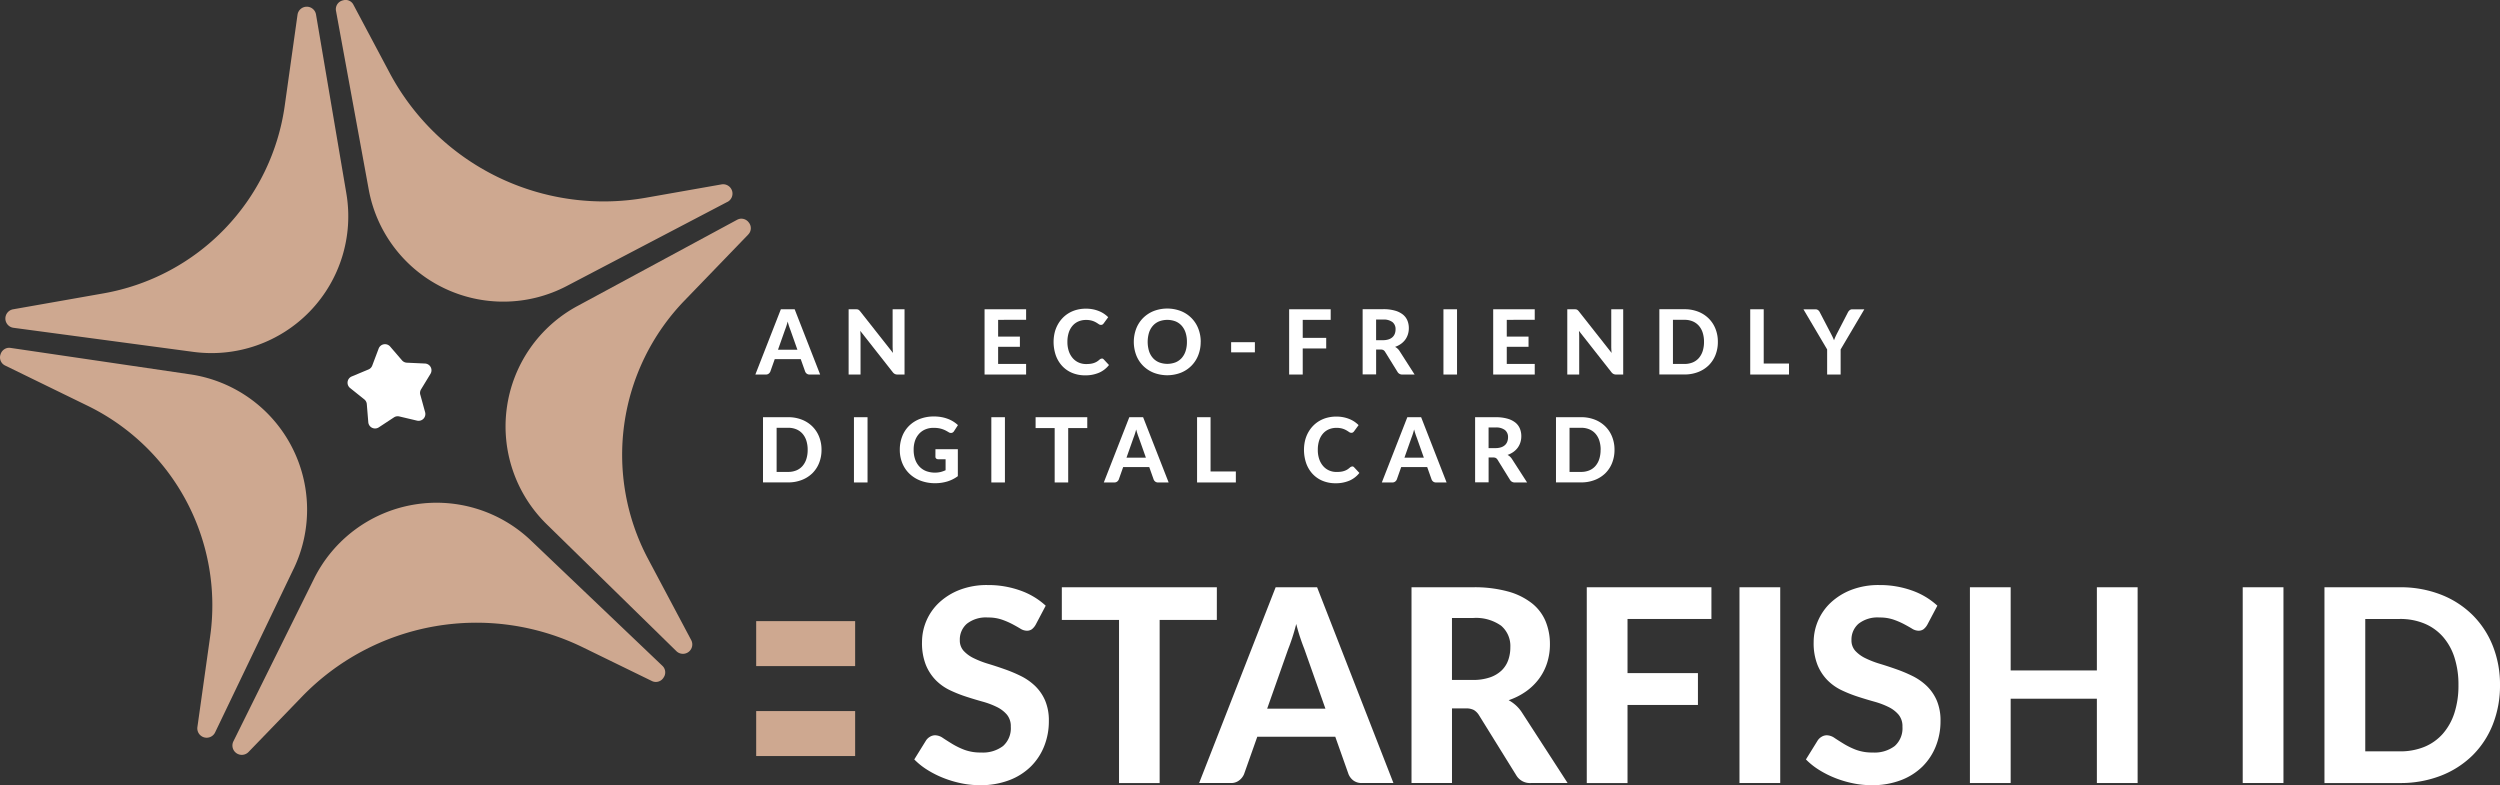
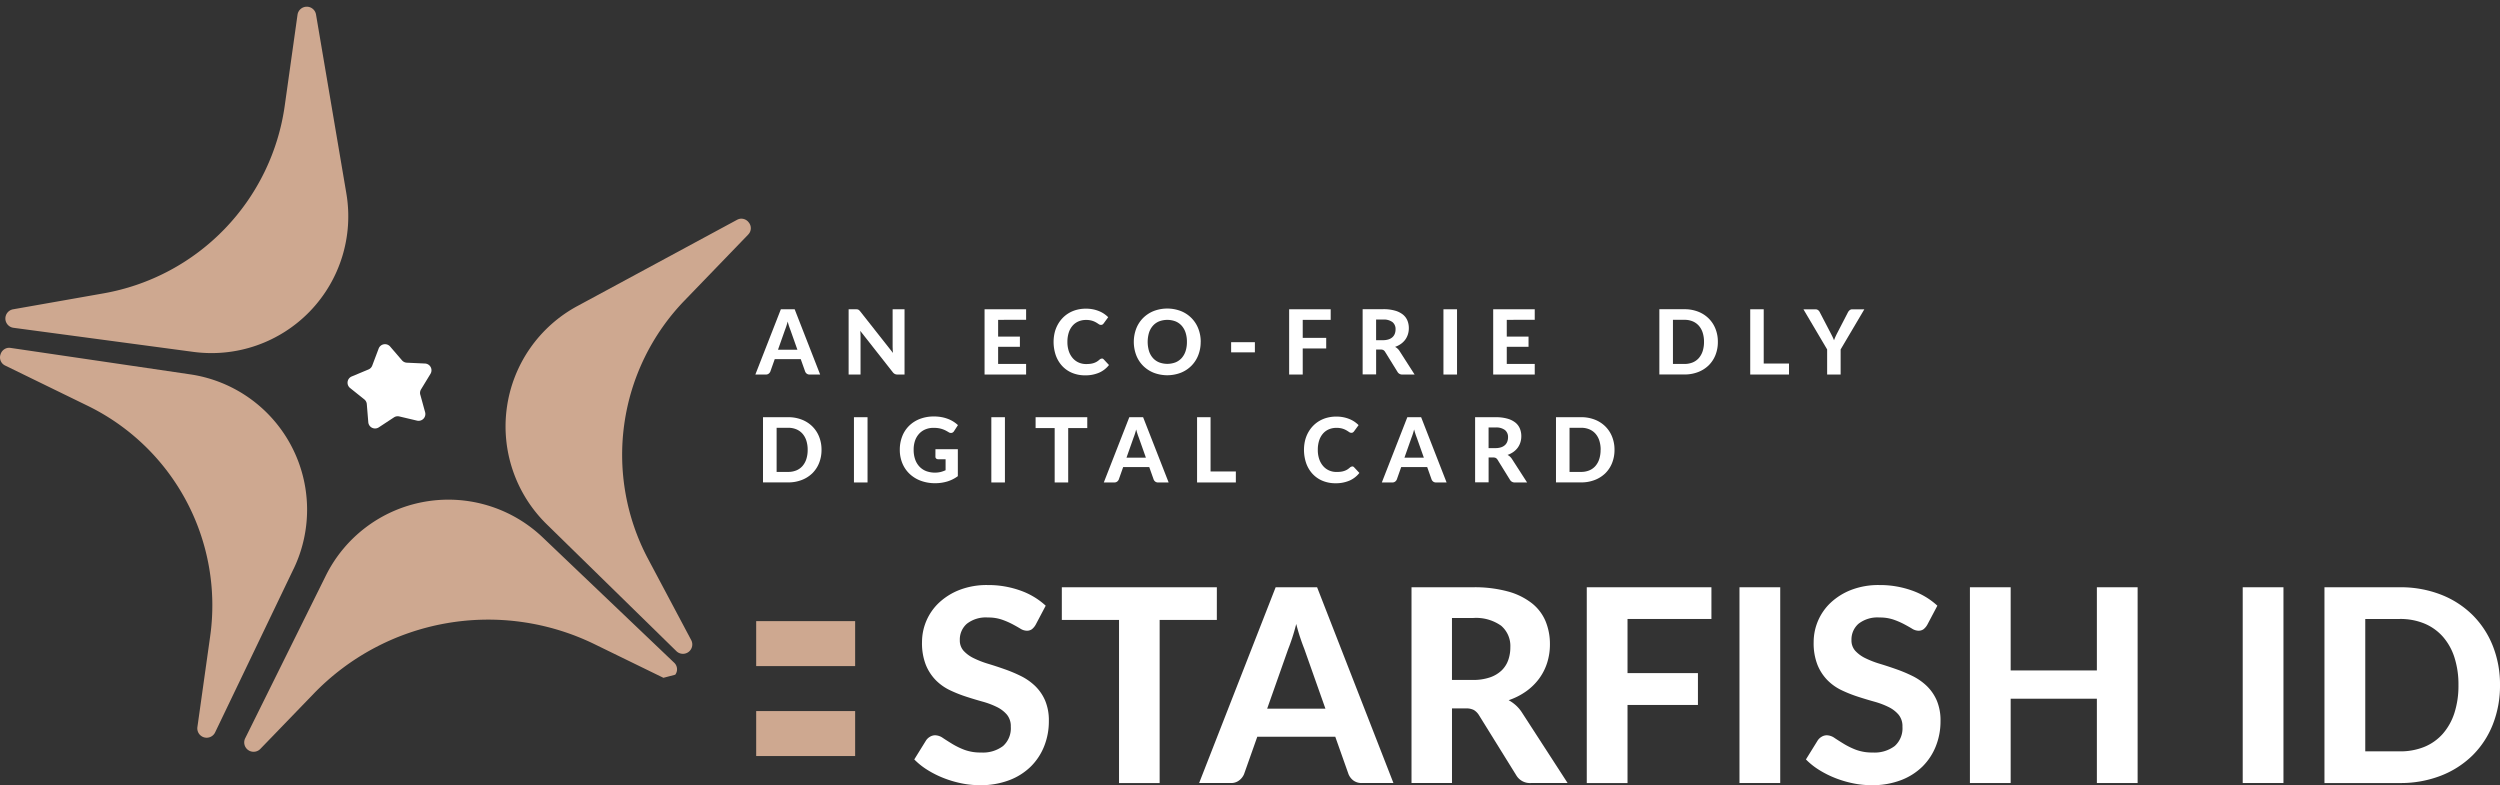
<svg xmlns="http://www.w3.org/2000/svg" width="186.952" height="58.717" viewBox="0 0 186.952 58.717">
  <rect x="0" y="0" width="186.952" height="58.717" fill="#333333" stroke="none" />
  <g id="w-logo" transform="translate(0 0)">
    <g id="Group_120" data-name="Group 120">
      <g id="Group_144" data-name="Group 144">
        <path id="Path_41" data-name="Path 41" d="M399.786,253.023a1.15,1.15,0,0,1-.287.338.631.631,0,0,1-.379.106.934.934,0,0,1-.479-.156q-.257-.156-.6-.338a5.828,5.828,0,0,0-.787-.338,3.133,3.133,0,0,0-1.039-.156,2.3,2.3,0,0,0-1.574.469,1.566,1.566,0,0,0-.525,1.226,1.151,1.151,0,0,0,.287.8,2.5,2.5,0,0,0,.757.55,7.025,7.025,0,0,0,1.064.414q.6.181,1.221.4a10.773,10.773,0,0,1,1.221.51,4.3,4.3,0,0,1,1.064.736,3.38,3.38,0,0,1,.757,1.085,3.8,3.8,0,0,1,.287,1.559,5,5,0,0,1-.348,1.871,4.437,4.437,0,0,1-1,1.524,4.646,4.646,0,0,1-1.619,1.024,6.011,6.011,0,0,1-2.184.373,6.913,6.913,0,0,1-1.387-.141,8,8,0,0,1-1.332-.394,7.331,7.331,0,0,1-1.205-.605,5.3,5.3,0,0,1-.989-.787l.888-1.433a.9.9,0,0,1,.293-.267.748.748,0,0,1,.383-.106,1.046,1.046,0,0,1,.575.2q.3.2.7.444a5.626,5.626,0,0,0,.913.444,3.44,3.44,0,0,0,1.246.2,2.489,2.489,0,0,0,1.64-.484,1.772,1.772,0,0,0,.58-1.443,1.352,1.352,0,0,0-.287-.9,2.316,2.316,0,0,0-.752-.575,5.984,5.984,0,0,0-1.06-.4q-.6-.167-1.221-.368a9.976,9.976,0,0,1-1.221-.484,3.77,3.77,0,0,1-1.059-.746,3.535,3.535,0,0,1-.752-1.15,4.424,4.424,0,0,1-.287-1.705,4.05,4.05,0,0,1,1.271-2.946,4.749,4.749,0,0,1,1.539-.959,5.631,5.631,0,0,1,2.093-.363,7.119,7.119,0,0,1,2.447.409,5.489,5.489,0,0,1,1.9,1.135Z" transform="translate(-322.34 -206.302)" fill="#fff" />
        <path id="Path_42" data-name="Path 42" d="M465.377,253.421H461.1v12.2h-3.037v-12.2h-4.278V250.98h11.593Z" transform="translate(-374.381 -207.063)" fill="#fff" />
        <path id="Path_43" data-name="Path 43" d="M527.008,265.619h-2.351a1.033,1.033,0,0,1-.641-.187,1.126,1.126,0,0,1-.368-.479l-.989-2.795h-5.832l-.989,2.795a1.151,1.151,0,0,1-.353.459.97.97,0,0,1-.636.207h-2.371L518.2,250.98h3.1Zm-5.085-5.559-1.584-4.48q-.141-.353-.3-.827t-.3-1.029q-.141.565-.3,1.044t-.3.832l-1.574,4.459Z" transform="translate(-422.806 -207.064)" fill="#fff" />
        <path id="Path_44" data-name="Path 44" d="M614.908,265.619h-2.734a1.188,1.188,0,0,1-1.11-.585l-2.785-4.49a1.18,1.18,0,0,0-.378-.383,1.231,1.231,0,0,0-.61-.121h-1.029v5.579h-3.027V250.98h4.6a9.452,9.452,0,0,1,2.623.318,5.043,5.043,0,0,1,1.786.883,3.383,3.383,0,0,1,1.019,1.347,4.466,4.466,0,0,1,.323,1.72,4.517,4.517,0,0,1-.207,1.377,4.057,4.057,0,0,1-.6,1.185,4.325,4.325,0,0,1-.968.949,5.011,5.011,0,0,1-1.312.666,2.925,2.925,0,0,1,.545.388,2.678,2.678,0,0,1,.454.54Zm-7.093-7.708a3.868,3.868,0,0,0,1.271-.187,2.387,2.387,0,0,0,.878-.515,2,2,0,0,0,.5-.772,2.814,2.814,0,0,0,.161-.969,1.984,1.984,0,0,0-.691-1.614,3.239,3.239,0,0,0-2.1-.575h-1.574v4.631Z" transform="translate(-497.681 -207.064)" fill="#fff" />
        <path id="Path_45" data-name="Path 45" d="M681.181,253.351V257.4h5.266v2.381h-5.266v5.842h-3.047V250.98h9.322v2.371Z" transform="translate(-559.474 -207.064)" fill="#fff" />
        <rect id="Rectangle_199" data-name="Rectangle 199" width="3.047" height="14.639" transform="translate(130.08 43.916)" fill="#fff" />
        <path id="Path_46" data-name="Path 46" d="M780.85,253.023a1.149,1.149,0,0,1-.287.338.631.631,0,0,1-.378.106.934.934,0,0,1-.479-.156q-.257-.156-.6-.338a5.827,5.827,0,0,0-.787-.338,3.133,3.133,0,0,0-1.039-.156,2.3,2.3,0,0,0-1.574.469,1.566,1.566,0,0,0-.525,1.226,1.151,1.151,0,0,0,.287.8,2.5,2.5,0,0,0,.757.55,7.017,7.017,0,0,0,1.064.414q.6.181,1.221.4a10.772,10.772,0,0,1,1.221.51,4.3,4.3,0,0,1,1.064.736,3.381,3.381,0,0,1,.757,1.085,3.8,3.8,0,0,1,.287,1.559,5.005,5.005,0,0,1-.348,1.871,4.437,4.437,0,0,1-1,1.524,4.645,4.645,0,0,1-1.619,1.024,6.011,6.011,0,0,1-2.184.373,6.913,6.913,0,0,1-1.387-.141,8,8,0,0,1-1.332-.394,7.331,7.331,0,0,1-1.205-.605,5.3,5.3,0,0,1-.989-.787l.888-1.433a.9.9,0,0,1,.293-.267.748.748,0,0,1,.383-.106,1.046,1.046,0,0,1,.575.2q.3.2.7.444a5.625,5.625,0,0,0,.913.444,3.44,3.44,0,0,0,1.246.2,2.489,2.489,0,0,0,1.64-.484,1.772,1.772,0,0,0,.58-1.443,1.352,1.352,0,0,0-.288-.9,2.315,2.315,0,0,0-.752-.575,5.981,5.981,0,0,0-1.06-.4q-.6-.167-1.221-.368a9.98,9.98,0,0,1-1.221-.484,3.771,3.771,0,0,1-1.059-.746,3.535,3.535,0,0,1-.752-1.15,4.424,4.424,0,0,1-.287-1.705,4.05,4.05,0,0,1,1.271-2.946,4.749,4.749,0,0,1,1.539-.959,5.632,5.632,0,0,1,2.094-.363,7.119,7.119,0,0,1,2.447.409,5.489,5.489,0,0,1,1.9,1.135Z" transform="translate(-636.726 -206.302)" fill="#fff" />
        <path id="Path_47" data-name="Path 47" d="M854.425,250.98V265.62h-3.047v-6.306h-6.447v6.306h-3.047V250.98h3.047V257.2h6.447V250.98Z" transform="translate(-694.572 -207.064)" fill="#fff" />
        <rect id="Rectangle_200" data-name="Rectangle 200" width="3.047" height="14.639" transform="translate(167.712 43.916)" fill="#fff" />
        <path id="Path_48" data-name="Path 48" d="M1006.536,258.295a7.868,7.868,0,0,1-.54,2.951,6.712,6.712,0,0,1-1.524,2.316,6.97,6.97,0,0,1-2.366,1.513,8.3,8.3,0,0,1-3.067.545h-5.63V250.98h5.63a8.3,8.3,0,0,1,3.067.545,6.928,6.928,0,0,1,2.366,1.518,6.778,6.778,0,0,1,1.524,2.316,7.8,7.8,0,0,1,.54,2.936m-3.107,0a6.59,6.59,0,0,0-.3-2.068,4.363,4.363,0,0,0-.868-1.554,3.791,3.791,0,0,0-1.377-.979,4.7,4.7,0,0,0-1.841-.343h-2.583v9.9h2.583a4.753,4.753,0,0,0,1.841-.338,3.71,3.71,0,0,0,1.377-.979,4.414,4.414,0,0,0,.868-1.559,6.624,6.624,0,0,0,.3-2.078" transform="translate(-819.584 -207.064)" fill="#fff" />
        <path id="Path_49" data-name="Path 49" d="M327.667,137.053h-.784a.344.344,0,0,1-.214-.062.374.374,0,0,1-.123-.16l-.33-.931h-1.944l-.33.931a.384.384,0,0,1-.118.153.324.324,0,0,1-.212.069h-.79l1.907-4.88h1.033Zm-1.7-1.853-.528-1.493q-.047-.118-.1-.276t-.1-.343q-.047.188-.1.348t-.1.278l-.525,1.486Z" transform="translate(-266.336 -109.045)" fill="#fff" />
        <path id="Path_50" data-name="Path 50" d="M366.864,132.173v4.88h-.521a.458.458,0,0,1-.2-.039.479.479,0,0,1-.158-.133l-2.431-3.094q.01.118.015.232t.005.212v2.822h-.891v-4.88h.531a.974.974,0,0,1,.109.005.243.243,0,0,1,.082.023.324.324,0,0,1,.071.049.687.687,0,0,1,.074.081L366,135.438q-.014-.128-.02-.247c0-.08-.007-.155-.007-.227v-2.791Z" transform="translate(-299.222 -109.045)" fill="#fff" />
        <path id="Path_51" data-name="Path 51" d="M421.782,132.963v1.254h1.628v.763h-1.628v1.281h2.092v.79h-3.107v-4.88h3.107v.79Z" transform="translate(-347.141 -109.045)" fill="#fff" />
        <path id="Path_52" data-name="Path 52" d="M453.87,135.6a.187.187,0,0,1,.141.061l.4.427a1.906,1.906,0,0,1-.735.572,2.559,2.559,0,0,1-1.044.2,2.487,2.487,0,0,1-.985-.187,2.13,2.13,0,0,1-.743-.52,2.31,2.31,0,0,1-.471-.79,3.093,3.093,0,0,1-.086-1.69,2.431,2.431,0,0,1,.231-.6,2.326,2.326,0,0,1,.365-.5,2.2,2.2,0,0,1,.482-.378,2.329,2.329,0,0,1,.587-.239,2.689,2.689,0,0,1,.678-.082,2.654,2.654,0,0,1,.51.047,2.475,2.475,0,0,1,.449.131,2.056,2.056,0,0,1,.385.2,2.148,2.148,0,0,1,.318.261l-.34.464a.316.316,0,0,1-.078.077.215.215,0,0,1-.128.034.285.285,0,0,1-.163-.057q-.082-.057-.2-.128a1.467,1.467,0,0,0-.3-.128,1.53,1.53,0,0,0-.456-.057,1.4,1.4,0,0,0-.562.111,1.22,1.22,0,0,0-.439.321,1.475,1.475,0,0,0-.284.516,2.222,2.222,0,0,0-.1.7,2.085,2.085,0,0,0,.109.7,1.543,1.543,0,0,0,.3.52,1.261,1.261,0,0,0,.444.321,1.358,1.358,0,0,0,.543.109,2.617,2.617,0,0,0,.311-.017,1.287,1.287,0,0,0,.259-.057,1.14,1.14,0,0,0,.225-.1,1.385,1.385,0,0,0,.214-.161.412.412,0,0,1,.077-.05.191.191,0,0,1,.087-.02" transform="translate(-371.48 -108.792)" fill="#fff" />
        <path id="Path_53" data-name="Path 53" d="M489.558,134.358a2.683,2.683,0,0,1-.18.992,2.323,2.323,0,0,1-.508.79,2.349,2.349,0,0,1-.789.523,2.845,2.845,0,0,1-2.045,0,2.367,2.367,0,0,1-.79-.523,2.307,2.307,0,0,1-.509-.79,2.82,2.82,0,0,1,0-1.983,2.312,2.312,0,0,1,.509-.789,2.367,2.367,0,0,1,.79-.523,2.845,2.845,0,0,1,2.045,0,2.3,2.3,0,0,1,1.3,1.315,2.662,2.662,0,0,1,.18.987m-1.032,0a2.182,2.182,0,0,0-.1-.688,1.462,1.462,0,0,0-.291-.518,1.25,1.25,0,0,0-.461-.326,1.732,1.732,0,0,0-1.229,0,1.246,1.246,0,0,0-.462.326,1.456,1.456,0,0,0-.291.518,2.407,2.407,0,0,0,0,1.379,1.439,1.439,0,0,0,.291.516,1.256,1.256,0,0,0,.462.325,1.735,1.735,0,0,0,1.229,0,1.261,1.261,0,0,0,.461-.325,1.445,1.445,0,0,0,.291-.516,2.194,2.194,0,0,0,.1-.691" transform="translate(-399.77 -108.792)" fill="#fff" />
        <rect id="Rectangle_201" data-name="Rectangle 201" width="1.776" height="0.76" transform="translate(92.065 25.589)" fill="#fff" />
        <path id="Path_54" data-name="Path 54" d="M551.956,132.963v1.349h1.756v.794h-1.756v1.947H550.94v-4.88h3.107v.79Z" transform="translate(-454.537 -109.045)" fill="#fff" />
        <path id="Path_55" data-name="Path 55" d="M586.2,137.053h-.911a.4.4,0,0,1-.37-.2l-.928-1.5a.394.394,0,0,0-.126-.128.41.41,0,0,0-.2-.04h-.343v1.86h-1.009v-4.88h1.534a3.15,3.15,0,0,1,.874.106,1.683,1.683,0,0,1,.6.294,1.129,1.129,0,0,1,.339.449,1.489,1.489,0,0,1,.108.573,1.511,1.511,0,0,1-.069.459,1.358,1.358,0,0,1-.2.4,1.445,1.445,0,0,1-.323.316,1.669,1.669,0,0,1-.437.222.986.986,0,0,1,.182.129.893.893,0,0,1,.151.18Zm-2.364-2.569a1.289,1.289,0,0,0,.424-.062.8.8,0,0,0,.293-.171.669.669,0,0,0,.168-.257.937.937,0,0,0,.054-.323.661.661,0,0,0-.23-.538,1.079,1.079,0,0,0-.7-.192h-.525v1.544Z" transform="translate(-480.414 -109.045)" fill="#fff" />
        <rect id="Rectangle_202" data-name="Rectangle 202" width="1.016" height="4.88" transform="translate(107.942 23.128)" fill="#fff" />
        <path id="Path_56" data-name="Path 56" d="M639.155,132.963v1.254h1.628v.763h-1.628v1.281h2.092v.79H638.14v-4.88h3.107v.79Z" transform="translate(-526.478 -109.045)" fill="#fff" />
-         <path id="Path_57" data-name="Path 57" d="M673.993,132.173v4.88h-.521a.457.457,0,0,1-.2-.039.478.478,0,0,1-.158-.133l-2.431-3.094q.01.118.015.232t.005.212v2.822h-.891v-4.88h.531a.974.974,0,0,1,.109.005.243.243,0,0,1,.082.023.324.324,0,0,1,.071.049.692.692,0,0,1,.074.081l2.448,3.107c-.009-.085-.016-.167-.02-.247s-.007-.155-.007-.227v-2.791Z" transform="translate(-552.609 -109.045)" fill="#fff" />
        <path id="Path_58" data-name="Path 58" d="M713.531,134.612a2.624,2.624,0,0,1-.18.984,2.241,2.241,0,0,1-.508.772,2.325,2.325,0,0,1-.788.5,2.769,2.769,0,0,1-1.022.182h-1.877v-4.88h1.877a2.766,2.766,0,0,1,1.022.182,2.31,2.31,0,0,1,.788.506,2.264,2.264,0,0,1,.508.772,2.6,2.6,0,0,1,.18.979m-1.036,0a2.193,2.193,0,0,0-.1-.689,1.455,1.455,0,0,0-.289-.518,1.267,1.267,0,0,0-.459-.326,1.562,1.562,0,0,0-.614-.114h-.861v3.3h.861a1.581,1.581,0,0,0,.614-.113,1.238,1.238,0,0,0,.459-.326,1.474,1.474,0,0,0,.289-.52,2.2,2.2,0,0,0,.1-.693" transform="translate(-585.068 -109.046)" fill="#fff" />
        <path id="Path_59" data-name="Path 59" d="M750.913,136.233v.82h-2.9v-4.88h1.009v4.059Z" transform="translate(-617.13 -109.046)" fill="#fff" />
        <path id="Path_60" data-name="Path 60" d="M773.516,135.177v1.877h-1.009v-1.877l-1.772-3h.888a.331.331,0,0,1,.21.062.451.451,0,0,1,.126.16l.8,1.537q.081.155.146.289t.116.269q.047-.134.109-.271t.14-.287l.794-1.537a.5.5,0,0,1,.121-.151.3.3,0,0,1,.209-.071h.894Z" transform="translate(-635.872 -109.046)" fill="#fff" />
        <path id="Path_61" data-name="Path 61" d="M330.466,180.739a2.626,2.626,0,0,1-.18.984,2.24,2.24,0,0,1-.508.772,2.325,2.325,0,0,1-.789.5,2.769,2.769,0,0,1-1.022.182h-1.877V178.3h1.877a2.765,2.765,0,0,1,1.022.182,2.31,2.31,0,0,1,.789.506,2.263,2.263,0,0,1,.508.772,2.6,2.6,0,0,1,.18.979m-1.036,0a2.194,2.194,0,0,0-.1-.689,1.456,1.456,0,0,0-.289-.518,1.264,1.264,0,0,0-.459-.326,1.562,1.562,0,0,0-.613-.114h-.861v3.3h.861a1.581,1.581,0,0,0,.613-.113,1.236,1.236,0,0,0,.459-.326,1.474,1.474,0,0,0,.289-.52,2.2,2.2,0,0,0,.1-.693" transform="translate(-269.032 -147.102)" fill="#fff" />
        <rect id="Rectangle_203" data-name="Rectangle 203" width="1.016" height="4.88" transform="translate(63.859 31.199)" fill="#fff" />
        <path id="Path_62" data-name="Path 62" d="M387.236,180.441h1.675v2.015a2.612,2.612,0,0,1-.8.4,3.106,3.106,0,0,1-.893.126,3.025,3.025,0,0,1-1.09-.187,2.448,2.448,0,0,1-.834-.52,2.291,2.291,0,0,1-.535-.79,2.6,2.6,0,0,1-.188-1,2.727,2.727,0,0,1,.18-1.006,2.252,2.252,0,0,1,.513-.787,2.342,2.342,0,0,1,.805-.515,2.883,2.883,0,0,1,1.058-.185,3.108,3.108,0,0,1,.565.049,2.723,2.723,0,0,1,.484.135,2.288,2.288,0,0,1,.743.462l-.292.451a.272.272,0,0,1-.175.131.319.319,0,0,1-.235-.054q-.121-.074-.237-.133a1.8,1.8,0,0,0-.247-.1,1.722,1.722,0,0,0-.286-.067,2.383,2.383,0,0,0-.356-.023,1.553,1.553,0,0,0-.615.118,1.316,1.316,0,0,0-.469.333,1.487,1.487,0,0,0-.3.518,2.064,2.064,0,0,0-.1.676,2.121,2.121,0,0,0,.114.721,1.5,1.5,0,0,0,.323.536,1.376,1.376,0,0,0,.5.333,1.907,1.907,0,0,0,1.079.066,2.172,2.172,0,0,0,.372-.133v-.821h-.552a.215.215,0,0,1-.153-.052.174.174,0,0,1-.055-.133Z" transform="translate(-317.283 -146.848)" fill="#fff" />
        <rect id="Rectangle_204" data-name="Rectangle 204" width="1.016" height="4.88" transform="translate(74.133 31.199)" fill="#fff" />
        <path id="Path_63" data-name="Path 63" d="M446.444,179.114h-1.426v4.066h-1.012v-4.066h-1.426V178.3h3.864Z" transform="translate(-365.137 -147.101)" fill="#fff" />
        <path id="Path_64" data-name="Path 64" d="M476.6,183.18h-.784a.344.344,0,0,1-.214-.062.374.374,0,0,1-.123-.16l-.33-.931H473.2l-.329.931a.385.385,0,0,1-.118.153.324.324,0,0,1-.212.069h-.79l1.907-4.88h1.033Zm-1.7-1.853-.528-1.493q-.047-.118-.1-.276t-.1-.343q-.047.188-.1.348t-.1.278l-.525,1.486Z" transform="translate(-389.208 -147.101)" fill="#fff" />
        <path id="Path_65" data-name="Path 65" d="M514.512,182.36v.82h-2.9V178.3h1.009v4.059Z" transform="translate(-422.094 -147.102)" fill="#fff" />
        <path id="Path_66" data-name="Path 66" d="M560.883,181.726a.187.187,0,0,1,.141.061l.4.427a1.906,1.906,0,0,1-.735.572,2.559,2.559,0,0,1-1.044.2,2.488,2.488,0,0,1-.985-.187,2.13,2.13,0,0,1-.743-.52,2.311,2.311,0,0,1-.471-.79,3.093,3.093,0,0,1-.086-1.69,2.435,2.435,0,0,1,.231-.6,2.327,2.327,0,0,1,.365-.5,2.2,2.2,0,0,1,.482-.378,2.329,2.329,0,0,1,.587-.239,2.689,2.689,0,0,1,.678-.082,2.656,2.656,0,0,1,.51.047,2.475,2.475,0,0,1,.449.131,2.055,2.055,0,0,1,.385.2,2.151,2.151,0,0,1,.318.261l-.34.464a.317.317,0,0,1-.078.077.215.215,0,0,1-.128.034.285.285,0,0,1-.163-.057q-.082-.057-.2-.128a1.466,1.466,0,0,0-.3-.128,1.53,1.53,0,0,0-.456-.057,1.4,1.4,0,0,0-.562.111,1.22,1.22,0,0,0-.439.321,1.476,1.476,0,0,0-.284.516,2.221,2.221,0,0,0-.1.7,2.086,2.086,0,0,0,.109.7,1.543,1.543,0,0,0,.3.52,1.26,1.26,0,0,0,.444.321,1.358,1.358,0,0,0,.543.109,2.617,2.617,0,0,0,.311-.017,1.289,1.289,0,0,0,.259-.057,1.141,1.141,0,0,0,.225-.1,1.385,1.385,0,0,0,.214-.162.414.414,0,0,1,.077-.05.191.191,0,0,1,.087-.02" transform="translate(-459.768 -146.848)" fill="#fff" />
        <path id="Path_67" data-name="Path 67" d="M595.394,183.18h-.784a.344.344,0,0,1-.214-.062.374.374,0,0,1-.123-.16l-.33-.931H592l-.329.931a.385.385,0,0,1-.118.153.324.324,0,0,1-.212.069h-.79l1.907-4.88h1.033Zm-1.7-1.853-.528-1.493q-.047-.118-.1-.276t-.1-.343q-.047.188-.1.348t-.1.278l-.525,1.486Z" transform="translate(-487.217 -147.101)" fill="#fff" />
        <path id="Path_68" data-name="Path 68" d="M634.3,183.18h-.911a.4.4,0,0,1-.37-.2l-.928-1.5a.394.394,0,0,0-.126-.128.41.41,0,0,0-.2-.04h-.343v1.86h-1.009V178.3h1.534a3.149,3.149,0,0,1,.874.106,1.683,1.683,0,0,1,.6.294,1.129,1.129,0,0,1,.339.449,1.488,1.488,0,0,1,.108.573,1.511,1.511,0,0,1-.069.459,1.358,1.358,0,0,1-.2.4,1.445,1.445,0,0,1-.323.316,1.668,1.668,0,0,1-.437.222.985.985,0,0,1,.182.13.894.894,0,0,1,.151.18Zm-2.364-2.569a1.289,1.289,0,0,0,.424-.062.8.8,0,0,0,.293-.171.669.669,0,0,0,.168-.257.937.937,0,0,0,.054-.323.661.661,0,0,0-.23-.538,1.079,1.079,0,0,0-.7-.192h-.525v1.544Z" transform="translate(-520.103 -147.101)" fill="#fff" />
        <path id="Path_69" data-name="Path 69" d="M669.363,180.739a2.626,2.626,0,0,1-.18.984,2.24,2.24,0,0,1-.508.772,2.324,2.324,0,0,1-.789.5,2.769,2.769,0,0,1-1.022.182h-1.877V178.3h1.877a2.765,2.765,0,0,1,1.022.182,2.309,2.309,0,0,1,.789.506,2.264,2.264,0,0,1,.508.772,2.6,2.6,0,0,1,.18.979m-1.036,0a2.193,2.193,0,0,0-.1-.689,1.455,1.455,0,0,0-.289-.518,1.264,1.264,0,0,0-.459-.326,1.562,1.562,0,0,0-.613-.114H666v3.3h.861a1.581,1.581,0,0,0,.613-.113,1.236,1.236,0,0,0,.459-.326,1.474,1.474,0,0,0,.289-.52,2.2,2.2,0,0,0,.1-.693" transform="translate(-548.629 -147.102)" fill="#fff" />
      </g>
    </g>
    <path id="Path_70" data-name="Path 70" d="M323.169,272.177h7.4v3.363h-7.4Zm0-6.726h7.4v3.363h-7.4Z" transform="translate(-266.621 -219.003)" fill="#cea890" />
    <g id="Group_122" data-name="Group 122">
      <g id="Group_145" data-name="Group 145">
        <path id="Path_71" data-name="Path 71" d="M25.565,3.5l2.267,13.369A10.228,10.228,0,0,1,16.39,28.722l-13.44-1.8a.7.7,0,0,1-.028-1.386l6.716-1.184A16.6,16.6,0,0,0,23.23,10.277l.949-6.754A.7.7,0,0,1,25.565,3.5" transform="translate(-1.932 -2.408)" fill="#cea890" />
        <path id="Path_72" data-name="Path 72" d="M21.955,165.178,16.09,177.4a.7.7,0,0,1-1.327-.4l.95-6.754a16.6,16.6,0,0,0-9.187-17.277L.4,149.981a.674.674,0,0,1-.362-.837.692.692,0,0,1,.518-.486.785.785,0,0,1,.253,0l13.416,1.975a10.229,10.229,0,0,1,7.733,14.545" transform="translate(0 -122.638)" fill="#cea890" />
-         <path id="Path_73" data-name="Path 73" d="M172.814,15.1,160.8,21.391a10.229,10.229,0,0,1-14.806-7.221L143.551.832a.675.675,0,0,1,.46-.789.752.752,0,0,1,.118-.03.653.653,0,0,1,.732.363l2.677,5.036a18.139,18.139,0,0,0,19.213,9.37l5.616-.99a.7.7,0,0,1,.447,1.312" transform="translate(-118.421 -0.001)" fill="#cea890" />
-         <path id="Path_74" data-name="Path 74" d="M131.526,227.944a.673.673,0,0,1-.883.23l-5.124-2.5a18.14,18.14,0,0,0-21.053,3.712l-3.962,4.1a.7.7,0,0,1-1.132-.8l6.023-12.149a10.23,10.23,0,0,1,16.223-2.86l9.816,9.356a.674.674,0,0,1,.092.908" transform="translate(-81.914 -177.257)" fill="#cea890" />
+         <path id="Path_74" data-name="Path 74" d="M131.526,227.944l-5.124-2.5a18.14,18.14,0,0,0-21.053,3.712l-3.962,4.1a.7.7,0,0,1-1.132-.8l6.023-12.149a10.23,10.23,0,0,1,16.223-2.86l9.816,9.356a.674.674,0,0,1,.092.908" transform="translate(-81.914 -177.257)" fill="#cea890" />
        <path id="Path_75" data-name="Path 75" d="M234.195,94.636l-4.737,4.907a16.6,16.6,0,0,0-2.724,19.377l3.2,6.022a.7.7,0,0,1-1.11.831l-9.692-9.484a10.231,10.231,0,0,1,2.292-16.313l11.931-6.444a.791.791,0,0,1,.24-.086.692.692,0,0,1,.652.28.675.675,0,0,1-.054.91" transform="translate(-178.251 -77.087)" fill="#cea890" />
        <path id="Path_76" data-name="Path 76" d="M153.991,150.87l.36,1.311a.507.507,0,0,1-.606.628l-1.324-.313a.508.508,0,0,0-.4.07l-1.136.747a.508.508,0,0,1-.784-.383l-.111-1.356a.506.506,0,0,0-.188-.354l-1.062-.85a.507.507,0,0,1,.122-.864l1.255-.524a.508.508,0,0,0,.279-.289l.48-1.272a.507.507,0,0,1,.859-.152l.887,1.031a.507.507,0,0,0,.361.176l1.359.063a.507.507,0,0,1,.41.771l-.707,1.162a.508.508,0,0,0-.056.4" transform="translate(-122.56 -121.354)" fill="#fff" />
      </g>
    </g>
  </g>
</svg>